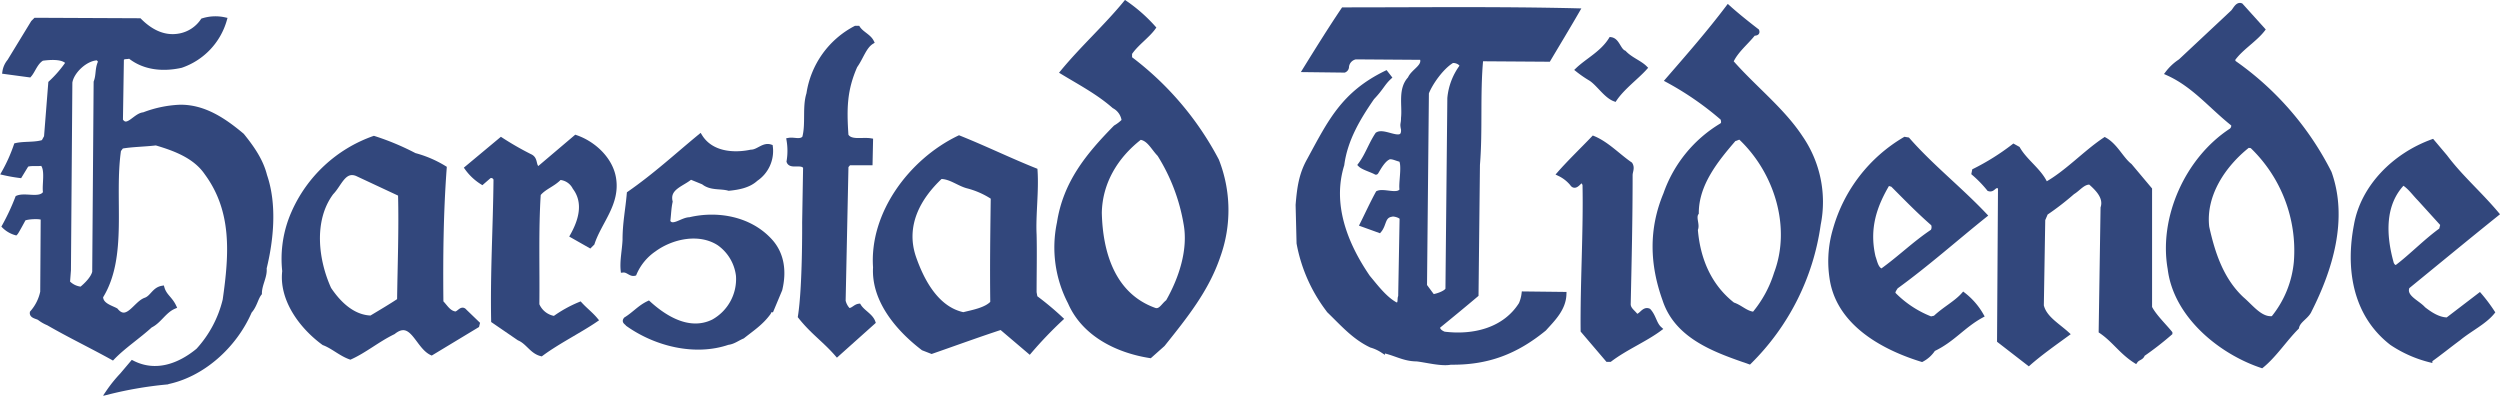
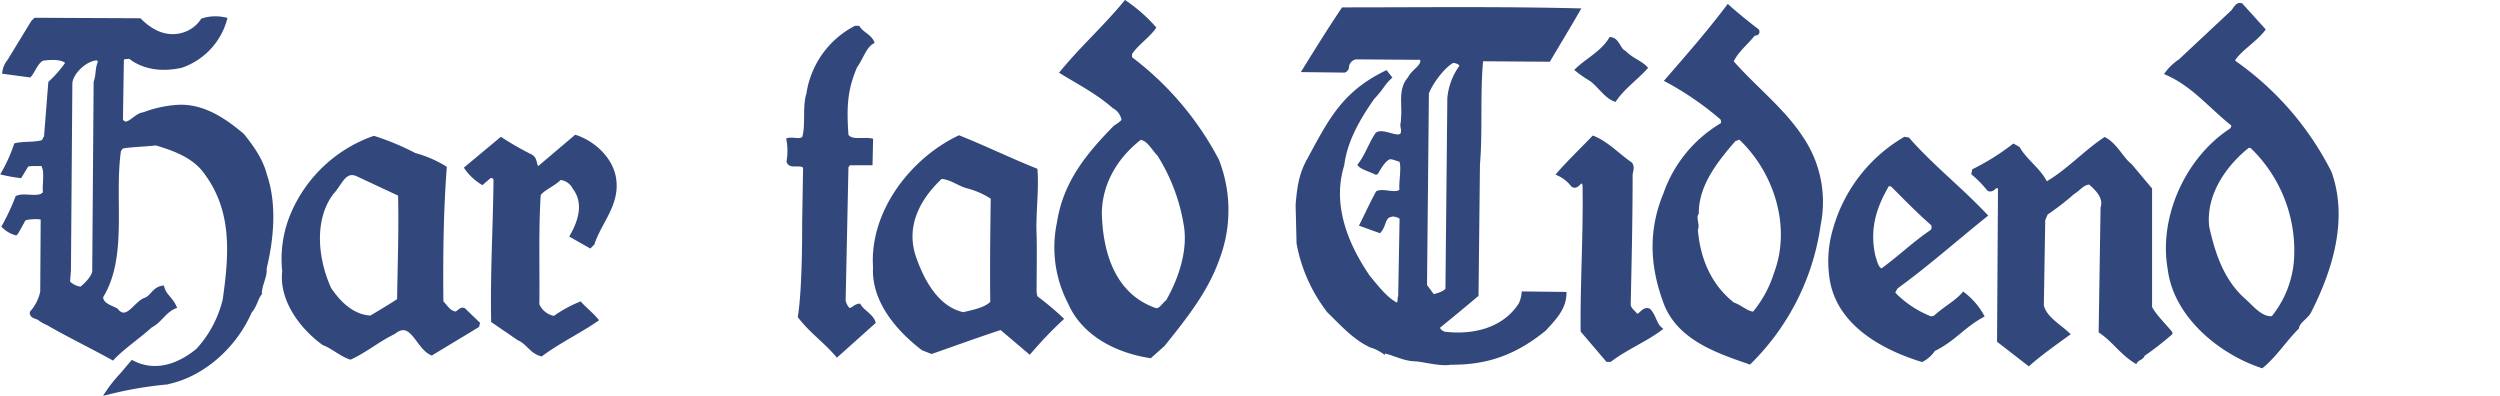
<svg xmlns="http://www.w3.org/2000/svg" id="Lag_1" data-name="Lag 1" width="528.92" height="83.69" viewBox="0 0 528.92 83.69">
  <title>harstad-tidende</title>
  <path d="M182.2,6.7c0.8,1.2,2.3,1.7,2.9,2.9-1.6,1-2.2,3.3-3.5,5.1-2.2,5-2.3,8.9-1.9,14.7,0.9,1.6,3.4.8,5.2,1.1l-0.1,4.7h-4.5l-0.6.7c-0.2,9.5-.4,19.1-0.6,28.5a4,4,0,0,0,1.1,2c0.9,0.1,1.4-.8,2.2-0.9,0.8,1.3,2.5,2,3,3.4l-7.6,6.8c-2.6-3-5.2-4.7-7.8-8,1-6.3.9-19.8,0.9-19.9l0.2-11.7c-0.7-1.3-3.1,0-3.5-1.2a13.59,13.59,0,0,0,0-4.5c1.1-.2,2.5.5,3.3-0.5,0.8-2.9,0-6.5.9-9.3a18.79,18.79,0,0,1,9.9-13.9h0.5Z" transform="translate(-0.69 -0.74)" fill="#32477c" stroke="#32477c" />
  <path d="M344.3,11.9c1.3,1.4,3.3,2.1,4.4,3.2-1.8,2-4.7,4.1-6.4,6.6-1.9-.7-3.5-3.4-5.2-4.4a24,24,0,0,1-2.6-1.8c2.1-2,5.2-3.5,7-6.4C342.9,9.3,343.1,11.4,344.3,11.9Z" transform="translate(-0.69 -0.74)" fill="#32477c" stroke="#32477c" />
  <path d="M334.4,3c-1.9,3.3-4.2,7.1-6.1,10.3L314,13.2c-0.7,7.3-.1,15.2-0.7,22.4L313,63.1c-2.6,2.2-5.4,4.5-8.1,6.7-0.2.9,0.8,1.4,1.3,1.6,6.4,0.8,12.9-.9,16.3-6.3a7.94,7.94,0,0,0,.6-2.2l8.5,0.1c-0.1,3.1-2.4,5.3-4.2,7.3-6,4.9-12,7.2-19.8,7.1-1.9.4-5.3-.5-7.2-0.7-2.7,0-4.6-1.3-7.2-1.8a8.81,8.81,0,0,0-2.4-1.1c-3.6-1.7-6-4.5-8.9-7.3a33.09,33.09,0,0,1-6.4-14.3l-0.2-8.1c0.3-3.7.7-6.5,2.4-9.5,4.4-8.1,7.2-14,16.2-18.4l0.7,0.9c-1.4,1.3-1.6,2.2-3.6,4.3-2.9,4.2-5.7,8.8-6.4,14.2-2.6,8.4.7,16.8,5.5,23.8,1.6,1.9,3.6,4.6,5.9,5.8,1.2,0.2.7-1.3,1-1.7l0.3-16.6c-0.1-.5-1.7-1-2.2-0.8-1.9.3-1.5,2.1-2.6,3.4l-3.6-1.3c1.1-2.2,2.1-4.4,3.3-6.6,1.3-.6,4.4.9,5.1-0.7-0.3-1.2.6-5.2-.2-6.4-0.8-.1-2.1-0.9-2.8-0.4-1.3.7-2.4,3.1-2.5,3.1-0.9-.5-2.7-1-3.3-1.6,1.5-2,2.2-4.3,3.6-6.4,1.5-1,5.7,2.3,5.5-1.1-0.3-1.3,0-1,0-2.4,0.3-2.6-.7-6.1,1.4-8.3,0.7-1.7,3.4-2.6,2.5-4.5l-14-.1a2.34,2.34,0,0,0-1.9,2,0.82,0.82,0,0,1-.5.8l-8.3-.1c2.6-4.2,5.4-8.7,8.1-12.7C301.6,2.8,317.9,2.6,334.4,3ZM307.9,13.6c-2.2,1.3-4.6,4.7-5.4,6.8l-0.4,40.8,1.7,2.3c0.9-.1,3-0.8,3.2-1.6,0-.3.4-40.4,0.4-40.4a13.23,13.23,0,0,1,2.5-6.6C310.3,14.2,308.8,13.4,307.9,13.6Z" transform="translate(-0.69 -0.74)" fill="#32477c" stroke="#32477c" />
  <path d="M48.2,4.9A14.4,14.4,0,0,1,39,14.6c-3.6.8-7.7,0.6-10.9-2-0.5.3-1.4-.1-1.7,0.7L26.2,26.2c1.4,2.2,3.1-1.1,4.9-1.2a24,24,0,0,1,7.6-1.6c5.2-.1,9.5,2.9,13.2,6,2.1,2.6,4,5.3,4.8,8.5,2.1,6.1,1.4,13.5-.1,19.6,0.2,1.7-1,3.4-1,5.3-0.8,1-1,2.6-2.1,3.8-3.1,7.2-9.9,13.5-17.7,15a81.82,81.82,0,0,0-12.2,2.1,28.6,28.6,0,0,1,2.9-3.6l2.2-2.6c4.9,2.5,9.9.7,13.9-2.6a24.18,24.18,0,0,0,5.7-10.7c1.4-9.8,2-18.9-3.9-26.9C42,33.8,37.8,32.2,33.7,31c-2.5.3-5.1,0.3-7.3,0.7l-0.6.8C24.3,42.8,27.3,55,22,63.5c0,1.8,2.1,2.3,3.2,2.9,2.4,2.9,4.2-1.5,6.3-2.2,1.4-.5,1.8-2.2,3.5-2.5,0.5,1.7,1.7,2.2,2.5,3.9-2.1.9-3.1,3.1-5,4-2.5,2.3-5.7,4.4-8,6.8-4.5-2.5-9.1-4.7-13.6-7.3A8,8,0,0,1,9,68c-0.5-.3-1.6-0.4-1.5-1.1a9.65,9.65,0,0,0,2.2-4.4L9.8,46.9c-0.4-.5-3.6-0.3-4.1.1,0,0-1.5,2.8-1.7,3a5.66,5.66,0,0,1-2.4-1.4,47.47,47.47,0,0,0,2.8-6c1.7-.7,4.9.7,5.9-1.1-0.3-1.6.6-5-.7-6.2-0.9.2-2.5-.1-3.3,0.3L4.9,37.9a34.31,34.31,0,0,1-3.4-.6,33.7,33.7,0,0,0,2.6-5.8c1.7-.4,4.1-0.1,5.8-0.7l0.6-1.1,0.9-11.4A24.81,24.81,0,0,0,15.1,14c-1-1.4-4-1.1-5.5-.9-1.4.8-1.9,2.6-2.7,3.5l-5.2-.7a4.44,4.44,0,0,1,1-2.2l5-8.2L8.2,5l22,0.1c2.2,2.2,5.1,3.9,8.6,3.2a7.56,7.56,0,0,0,4.8-3.2A8.94,8.94,0,0,1,48.2,4.9ZM21.4,13c-2.6,0-5.6,2.9-5.9,5.2L15.2,57.9,15,60.5a4.45,4.45,0,0,0,2.9,1.4c1.1-.9,2.5-2.3,2.8-3.6L21,18.1c0.6-1.6.2-2.8,1-4.4Z" transform="translate(-0.69 -0.74)" fill="#32477c" stroke="#32477c" />
  <path d="M372.4,7.3c0.2,0.6-.5.4-0.8,0.6-1.5,1.9-3.7,3.6-4.7,5.9,4.8,5.5,10.8,10.1,14.7,16a24,24,0,0,1,3.8,18.4,50.72,50.72,0,0,1-14.6,29.1c-6.9-2.4-15.3-5.2-17.9-13.2-2.7-7.5-2.9-14.9.2-22.3a27.44,27.44,0,0,1,11.8-14.5c0.6-.4.4-0.9,0.3-1.5a64.48,64.48,0,0,0-11.7-8.1c4.6-5.3,8.8-10.1,12.8-15.4C368.2,4,370.2,5.6,372.4,7.3Zm-4.8,22.8c-3.9,4.5-8,9.6-8,15.7-0.7,1,.3,2.5-0.2,3.5,0.5,6.3,2.9,12,7.9,15.9,1.6,0.5,2.8,1.9,4.5,2a24.85,24.85,0,0,0,4.7-8.6c3.7-9.8.1-21.5-7.5-28.7C368.5,29.6,368.1,30.1,367.6,30.1Z" transform="translate(-0.69 -0.74)" fill="#32477c" stroke="#32477c" />
  <path d="M451.3,35.8l4.2,5v25c0.9,1.8,3,3.8,4.3,5.4a64.06,64.06,0,0,1-5.8,4.5c-0.2.8-1,.7-1.5,1.4-3-1.9-4.5-4.4-7.3-6.3l0.4-26.1c0.7-2.2-1.1-4-2.7-5.4-1.5-.1-2.5,1.4-3.7,2.1a57.93,57.93,0,0,1-5.7,4.4l-0.6,1.4-0.3,18.2c0.6,2.6,3.3,4.1,5.4,6-2.6,1.9-5.6,4-8.1,6.2l-6.2-4.8,0.2-32.2a0.55,0.55,0,0,0-.4-0.5c-1-.3-1.1.9-2,0.6a25.14,25.14,0,0,0-3.2-3.3l0.1-.5a50.39,50.39,0,0,0,8.3-5.2l0.9,0.5c1.6,2.8,4.7,4.7,5.9,7.6,4.5-2.5,8.3-6.7,12.5-9.5C448.3,31.6,449.5,34.4,451.3,35.8Z" transform="translate(-0.69 -0.74)" fill="#32477c" stroke="#32477c" />
  <path d="M345.6,35.5c0.5,0.8,0,1.5,0,2.3,0,9.4-.2,17.8-0.4,27.1-0.1,1.3,1,1.8,1.6,2.7,1,0.3,1.6-1.6,2.7-1.1,1.1,1.2,1.2,2.8,2.3,3.8-3.1,2.3-7.2,4-10.5,6.5h-0.5l-5.2-6.1c-0.1-10,.6-21,0.4-30.9-0.2-.5-0.4-1-1.1-0.6-0.5.5-1.1,1.2-1.6,0.4a7.9,7.9,0,0,0-2.7-2.1c2.1-2.4,4.9-5.1,7.2-7.5C340.7,31.2,343.1,33.8,345.6,35.5Z" transform="translate(-0.69 -0.74)" fill="#32477c" stroke="#32477c" />
  <path d="M479.4,7c-1.7,2.2-4.8,4-6.4,6.4l0.3,0.6a63.13,63.13,0,0,1,20.2,23.3c3.5,9.8.2,20.4-4.2,29.1-0.6,1.4-2.4,2.1-2.7,3.6-2.5,2.5-4.7,5.9-7.4,8.1-8.7-2.9-18.2-10.6-19.4-20.5-1.9-10.7,3.6-23.1,12.9-29.2a1.28,1.28,0,0,0,.5-1.4c-4.7-3.7-8.3-8.3-13.9-10.8a10.85,10.85,0,0,1,2.7-2.5L473,3.4c0.5-.4,1-1.8,1.8-1.5Zm-3.1,24.5c-5.2,4.1-9.5,10.5-8.7,17.3,1.2,5.4,3,11.1,7.4,15.2,2,1.7,4,4.5,6.6,4.1a22,22,0,0,0,4.9-12,30.62,30.62,0,0,0-9.4-24.5Z" transform="translate(-0.69 -0.74)" fill="#32477c" stroke="#32477c" />
  <path d="M244.7,6.6c-1.3,1.8-3.7,3.4-5,5.4v1.1a64.54,64.54,0,0,1,18.4,21.6,28.67,28.67,0,0,1,.3,20.2c-2.4,7.1-6.9,12.7-11.7,18.7L244,76c-7-1.1-14-4.6-16.9-11.3a25.11,25.11,0,0,1-2.3-16.8c1.3-8.4,6-14.2,11.9-20.2a8.62,8.62,0,0,0,1.8-1.4,4,4,0,0,0-2.1-3.1c-3.3-2.9-7.1-4.9-10.9-7.2,4.2-5.1,9.2-9.6,13.3-14.6A33.26,33.26,0,0,1,244.7,6.6ZM246,33.4c-1.3-1.3-2.2-3.4-4.1-3.6-5.2,4-8.5,9.6-8.6,16,0.2,8.4,2.8,17.3,11.5,20.5,1.4,0.6,2-1,3-1.7,2.8-4.9,4.8-11,3.8-16.5A40,40,0,0,0,246,33.4Z" transform="translate(-0.69 -0.74)" fill="#32477c" stroke="#32477c" />
-   <path d="M159.6,32.9c1.5,0,2.6-1.6,4.1-1.1a7.13,7.13,0,0,1-3.1,6.8c-1.5,1.4-3.7,1.8-5.7,2-1.8-.5-3.8,0-5.4-1.3l-2.7-1.1c-1.7,1.5-5,2.2-4.3,5.2-0.3,1.4-.3,2.5-0.5,4.2,0.9,1.7,3-.4,4.6-0.4,5.9-1.4,12.8-.2,17.1,4.6,2.5,2.8,2.9,6.5,2,10.2l-1.8,4.3c-0.5,0-.4.2-0.6,0.6-1.6,2.2-3.5,3.4-5.5,5-1,.4-2,1.2-3.1,1.3-7,2.4-15.3.3-21.2-3.9-0.3-.4-0.8-0.5-0.4-1,1.8-1.1,2.9-2.5,4.8-3.4,3.4,3.1,8.6,6.4,13.7,3.9a10.31,10.31,0,0,0,5.3-9.7,9.78,9.78,0,0,0-4.1-6.9c-4.2-2.7-10-1.4-13.7,1.3a11.72,11.72,0,0,0-4.2,5.1c-0.8.2-1.4-.8-2.4-0.7-0.2-2,.3-4.2.4-6.4,0-3.6.6-6.3,0.9-9.8,5.6-3.9,9.9-7.9,15-12.1C151.1,33.3,155.8,33.7,159.6,32.9Z" transform="translate(-0.69 -0.74)" fill="#32477c" stroke="#32477c" />
  <path d="M130.5,38.3c1,5.5-3,9.3-4.5,13.9l-0.5.5-3.7-2.1c1.8-3.2,2.9-7,.5-10.2a3.85,3.85,0,0,0-3.2-2.1c-1.4,1.5-3.3,2-4.5,3.5-0.5,7.7-.2,15.6-0.3,23.4a4.75,4.75,0,0,0,3.7,2.9,26.27,26.27,0,0,1,5.4-3c1.1,1.2,2.3,2.1,3.3,3.3-3.2,2.2-8,4.6-11.5,7.2-2-.5-2.8-2.5-4.7-3.3l-5.4-3.7c-0.2-10.4.4-19.6,0.5-29.9a1,1,0,0,0-1.4-.7l-1.5,1.3a11.35,11.35,0,0,1-3.2-3l7.2-6a63.39,63.39,0,0,0,6.1,3.5c1.4,0.6.6,2.1,1.8,2.7l7.9-6.7C126.3,31.1,129.8,34.4,130.5,38.3Z" transform="translate(-0.69 -0.74)" fill="#32477c" stroke="#32477c" />
-   <path d="M518,33.9c3.3,4.4,7.2,7.7,10.9,12.1-6.6,5.3-12.4,10.1-18.9,15.4-0.9,2.2,2.2,3.3,3.4,4.7,1.4,1.1,3.2,2.3,5.1,2.3l6.8-5.2a33.77,33.77,0,0,1,2.7,3.6c-1.7,2.1-4.8,3.6-7.1,5.5-1.9,1.4-4,3.1-6.1,4.6a25.73,25.73,0,0,1-8.1-3.6c-8-6.2-9.2-16.1-7.5-24.9,1.4-8.1,8.1-14.8,16.1-17.7Zm-8.9,5.5c-4.4,4.5-4.1,11.1-2.5,16.9,0.1,0.5.7,1.4,1.4,0.8,3-2.3,6.1-5.5,9.2-7.7l0.3-1.2-4.9-5.4C511.5,41.7,510.5,40.2,509.1,39.4Z" transform="translate(-0.69 -0.74)" fill="#32477c" stroke="#32477c" />
  <path d="M404.3,30.3c5,5.7,11,10.4,16.3,16-6,4.8-12.3,10.4-18.8,15.1-0.3.5-.9,1.2-0.4,1.7a22.38,22.38,0,0,0,7.8,5.1l0.9-.2c2-1.9,4.4-3.1,6-4.9a14.76,14.76,0,0,1,3.8,4.4c-4,2.2-6,5.1-10.2,7.1a6.42,6.42,0,0,1-2.4,2.2c-7.8-2.4-17.1-7.3-18.9-16.4a23.6,23.6,0,0,1,.6-11.2,32.3,32.3,0,0,1,14.7-19Zm-4.2,9.2c-2.8,4.7-4.5,9.5-3.1,15.6,0.4,1.1.6,2.6,1.8,3,3.8-2.7,6.9-5.8,10.8-8.4a1.76,1.76,0,0,0,.1-1.6c-3.2-2.8-5.7-5.4-8.6-8.3Z" transform="translate(-0.69 -0.74)" fill="#32477c" stroke="#32477c" />
  <path d="M88.4,33.6a23.51,23.51,0,0,1,6.3,2.7C94,45.7,93.9,55.2,94,64.7c0.9,0.9,1.5,2.1,2.8,2.4,0.9,0.3,1.5-1.4,2.2-.5l2.7,2.6-0.1.4L92,75.4c-3-1.4-4.1-7.6-8.1-4.4-3.3,1.6-6,3.9-9.1,5.3-2-.7-3.7-2.3-5.6-3-4.8-3.5-9-9.3-8.3-15.2a24.06,24.06,0,0,1,1.9-12.3A29.15,29.15,0,0,1,79.8,30,53.91,53.91,0,0,1,88.4,33.6ZM76.2,37.5c-2.8-1.1-3.7,2.3-5.4,4-4.4,5.9-3.2,14.5-.5,20.4,2,3,5,6,8.9,6.1,2-1.2,4.2-2.5,6-3.7,0.1-7.5.4-15.1,0.2-22.5Z" transform="translate(-0.69 -0.74)" fill="#32477c" stroke="#32477c" />
  <path d="M219.7,36.8c0.3,4.4-.4,9.4-0.2,13.5,0.1,3.8,0,8.3,0,12.3l0.2,1.1a61.29,61.29,0,0,1,5.4,4.5,84.89,84.89,0,0,0-6.6,6.9l-6-5.1c-4.9,1.6-9.8,3.4-14.7,5.1l-1.8-.7c-5.5-4.2-10.5-10.3-10.1-17.1-0.8-11.3,7.5-22.5,17.7-27.4C209.1,32.1,214.2,34.6,219.7,36.8Zm-20,1.3c-4.7,4.4-8,10.3-5.7,17.1,1.7,4.9,4.8,10.9,10.5,12.1,2-.5,4.9-1,6.2-2.5-0.1-7.8,0-14.4.1-22.3a17.74,17.74,0,0,0-5.4-2.4C203.5,39.6,201.8,38.1,199.7,38.1Z" transform="translate(-0.69 -0.74)" fill="#32477c" stroke="#32477c" />
</svg>